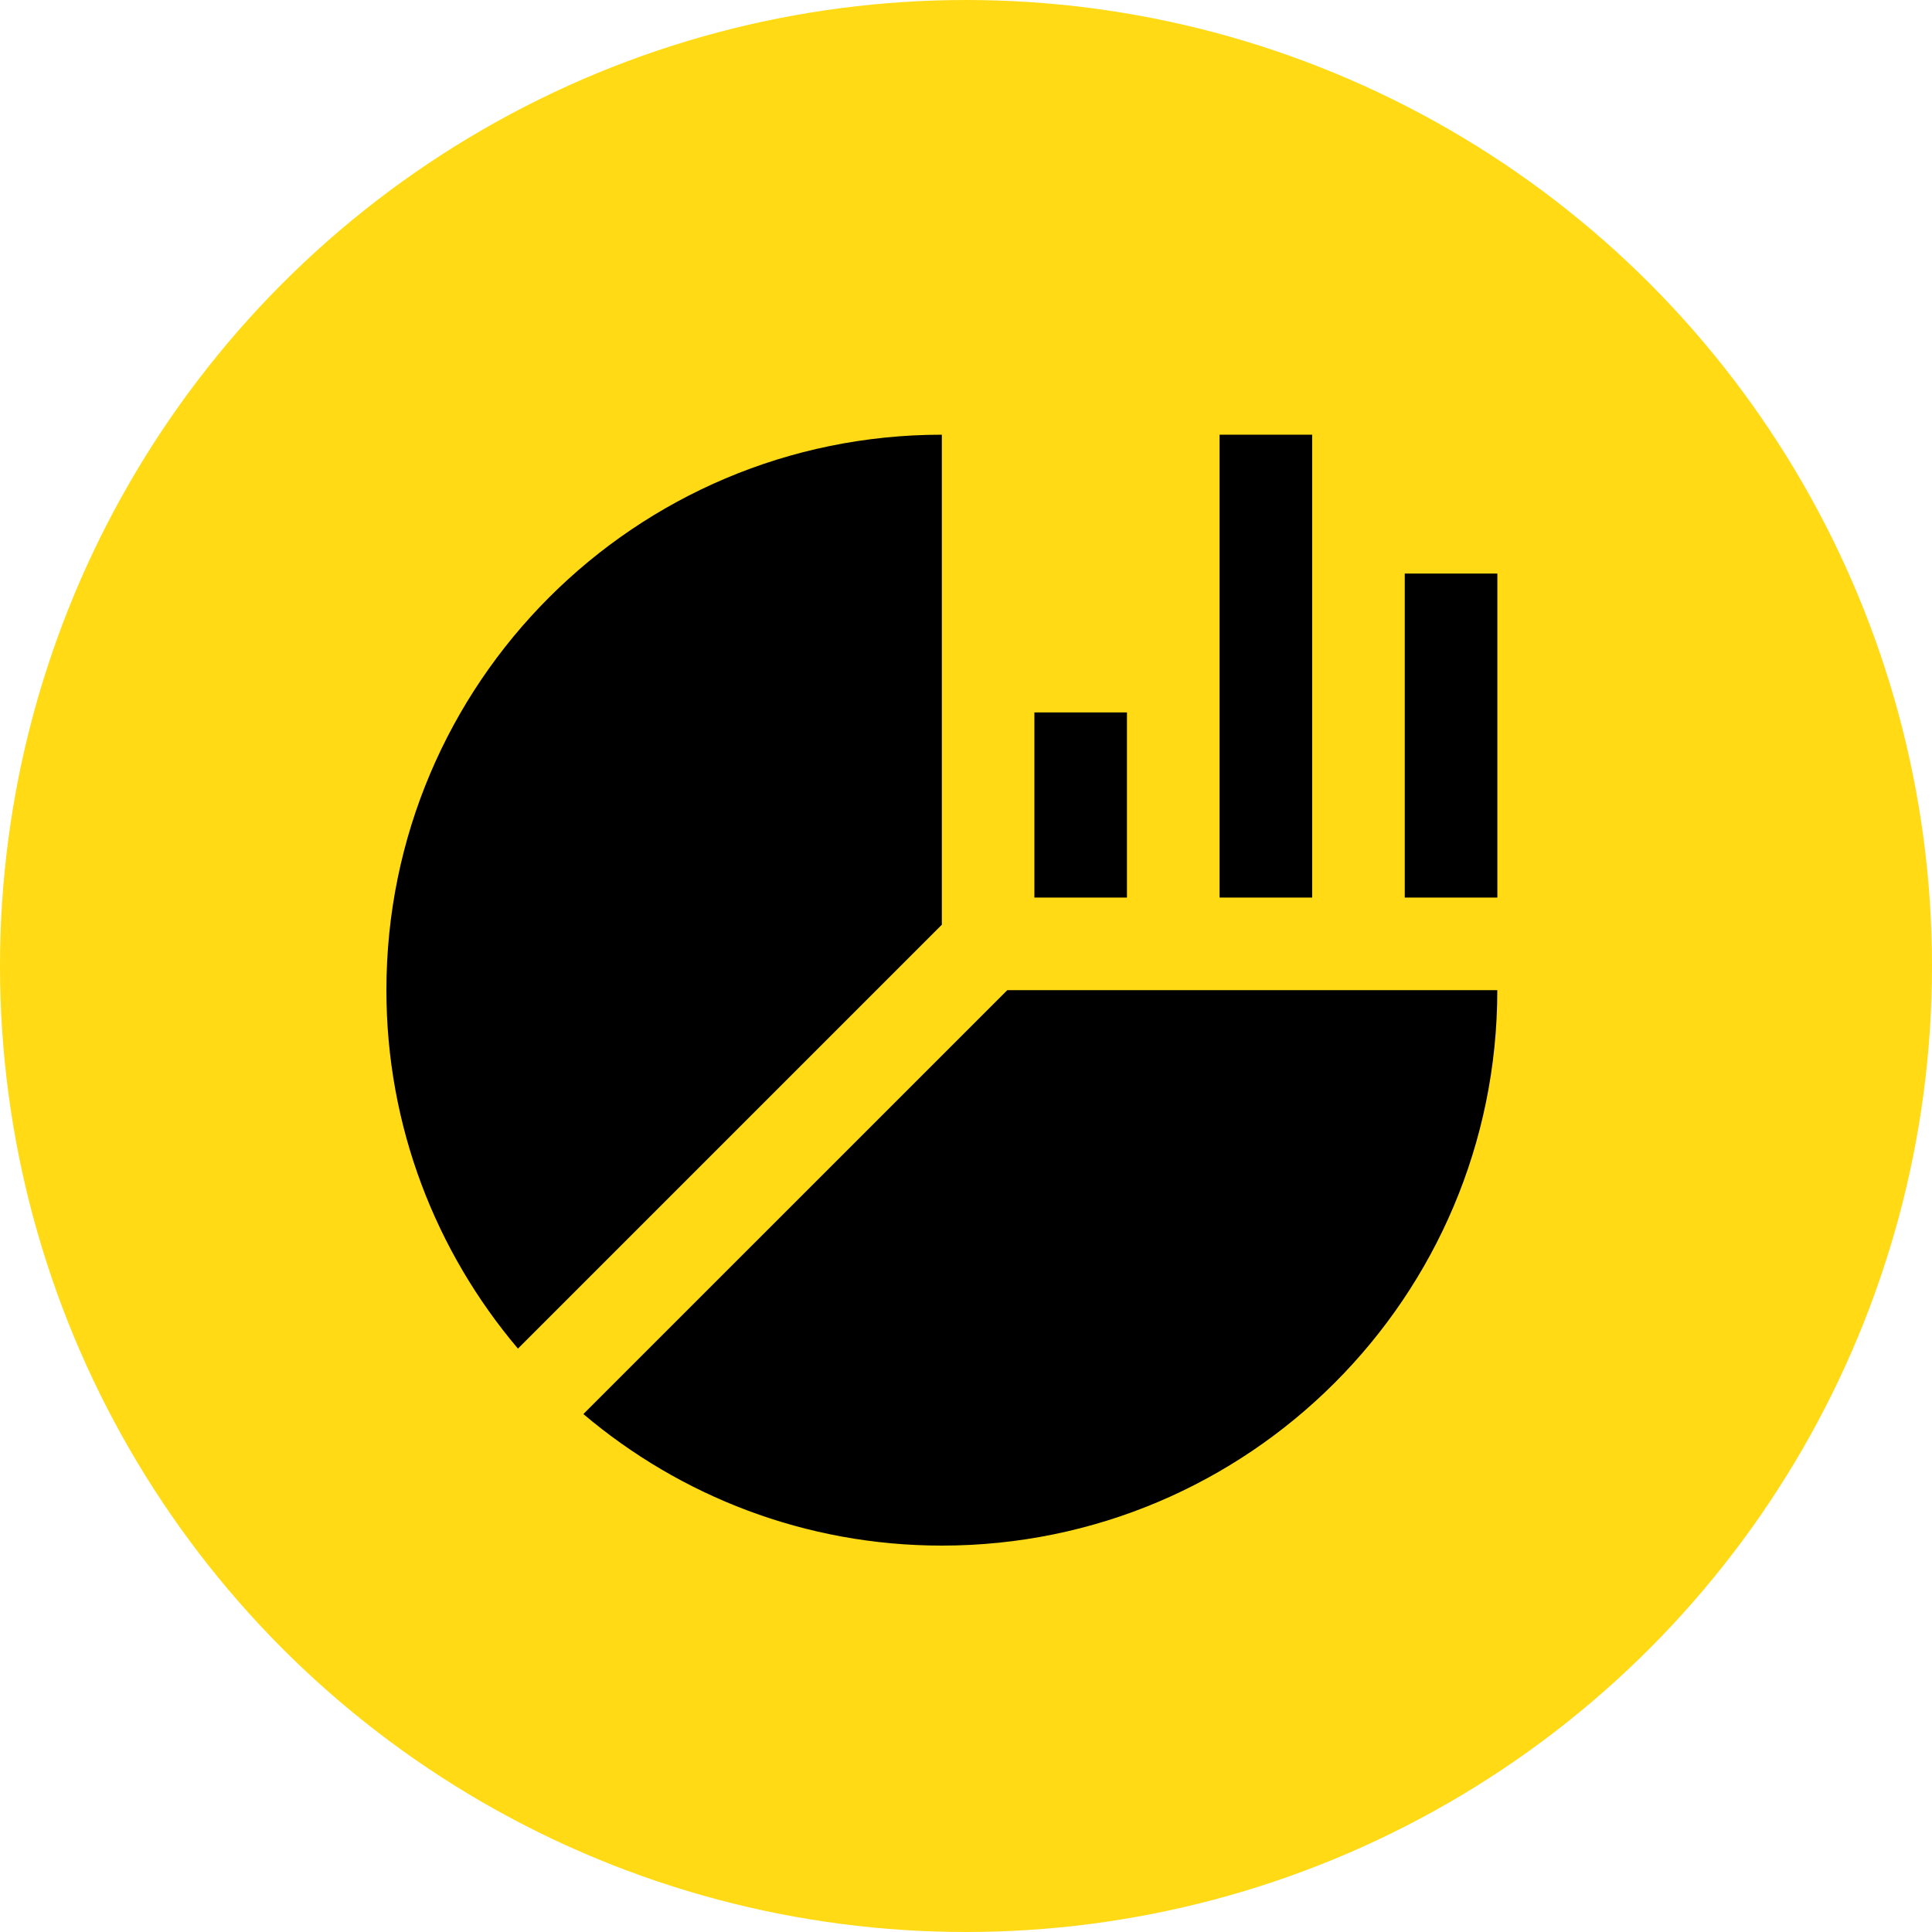
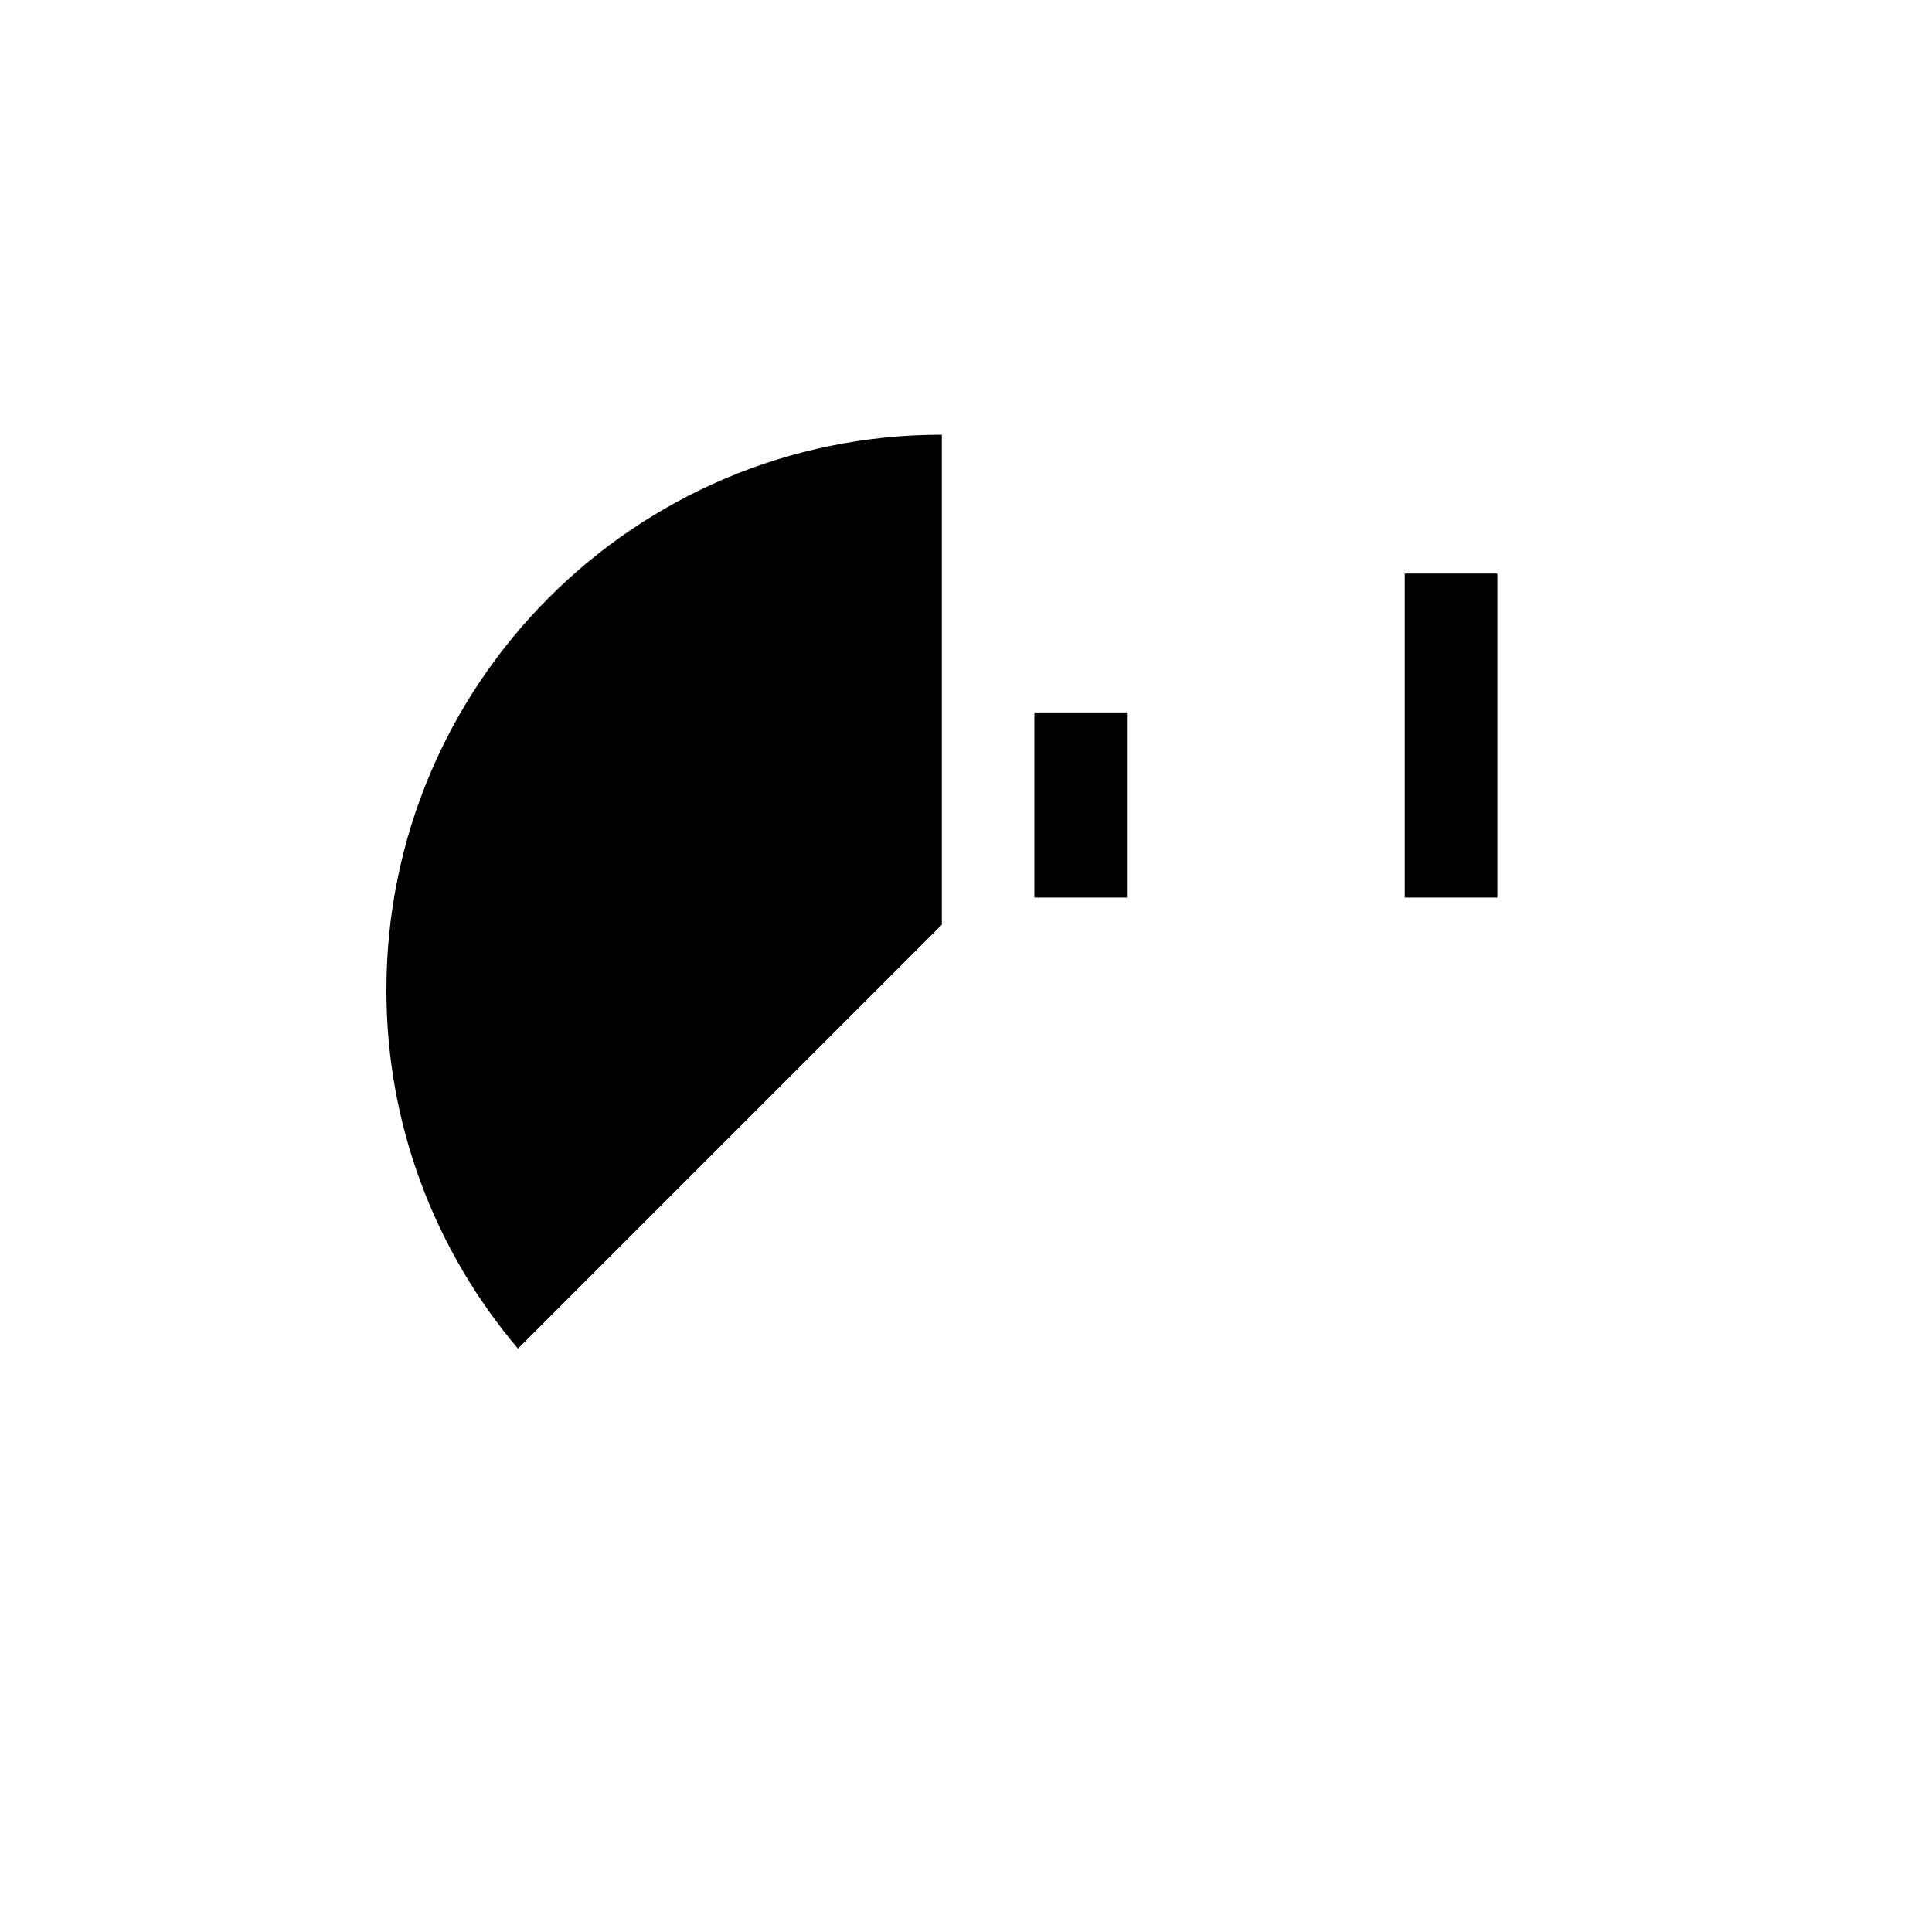
<svg xmlns="http://www.w3.org/2000/svg" width="80" height="80" viewBox="0 0 80 80" fill="none">
-   <circle cx="40" cy="40" r="40" fill="#FFDA15" />
  <path d="M62.002 23.75H58.168V37.166H62.002V23.75Z" fill="black" />
-   <path d="M54.334 18H50.5V37.166H54.334V18Z" fill="black" />
  <path d="M46.665 29.5H42.832V37.166H46.665V29.5Z" fill="black" />
-   <path d="M41.71 41L24.156 58.553C28.163 61.945 33.339 64 39 64C51.702 64 62 53.702 62 41H41.71Z" fill="black" />
  <path d="M39 38.29V18C26.298 18 16 28.298 16 41C16 46.66 18.055 51.836 21.447 55.843L39 38.29Z" fill="black" />
</svg>